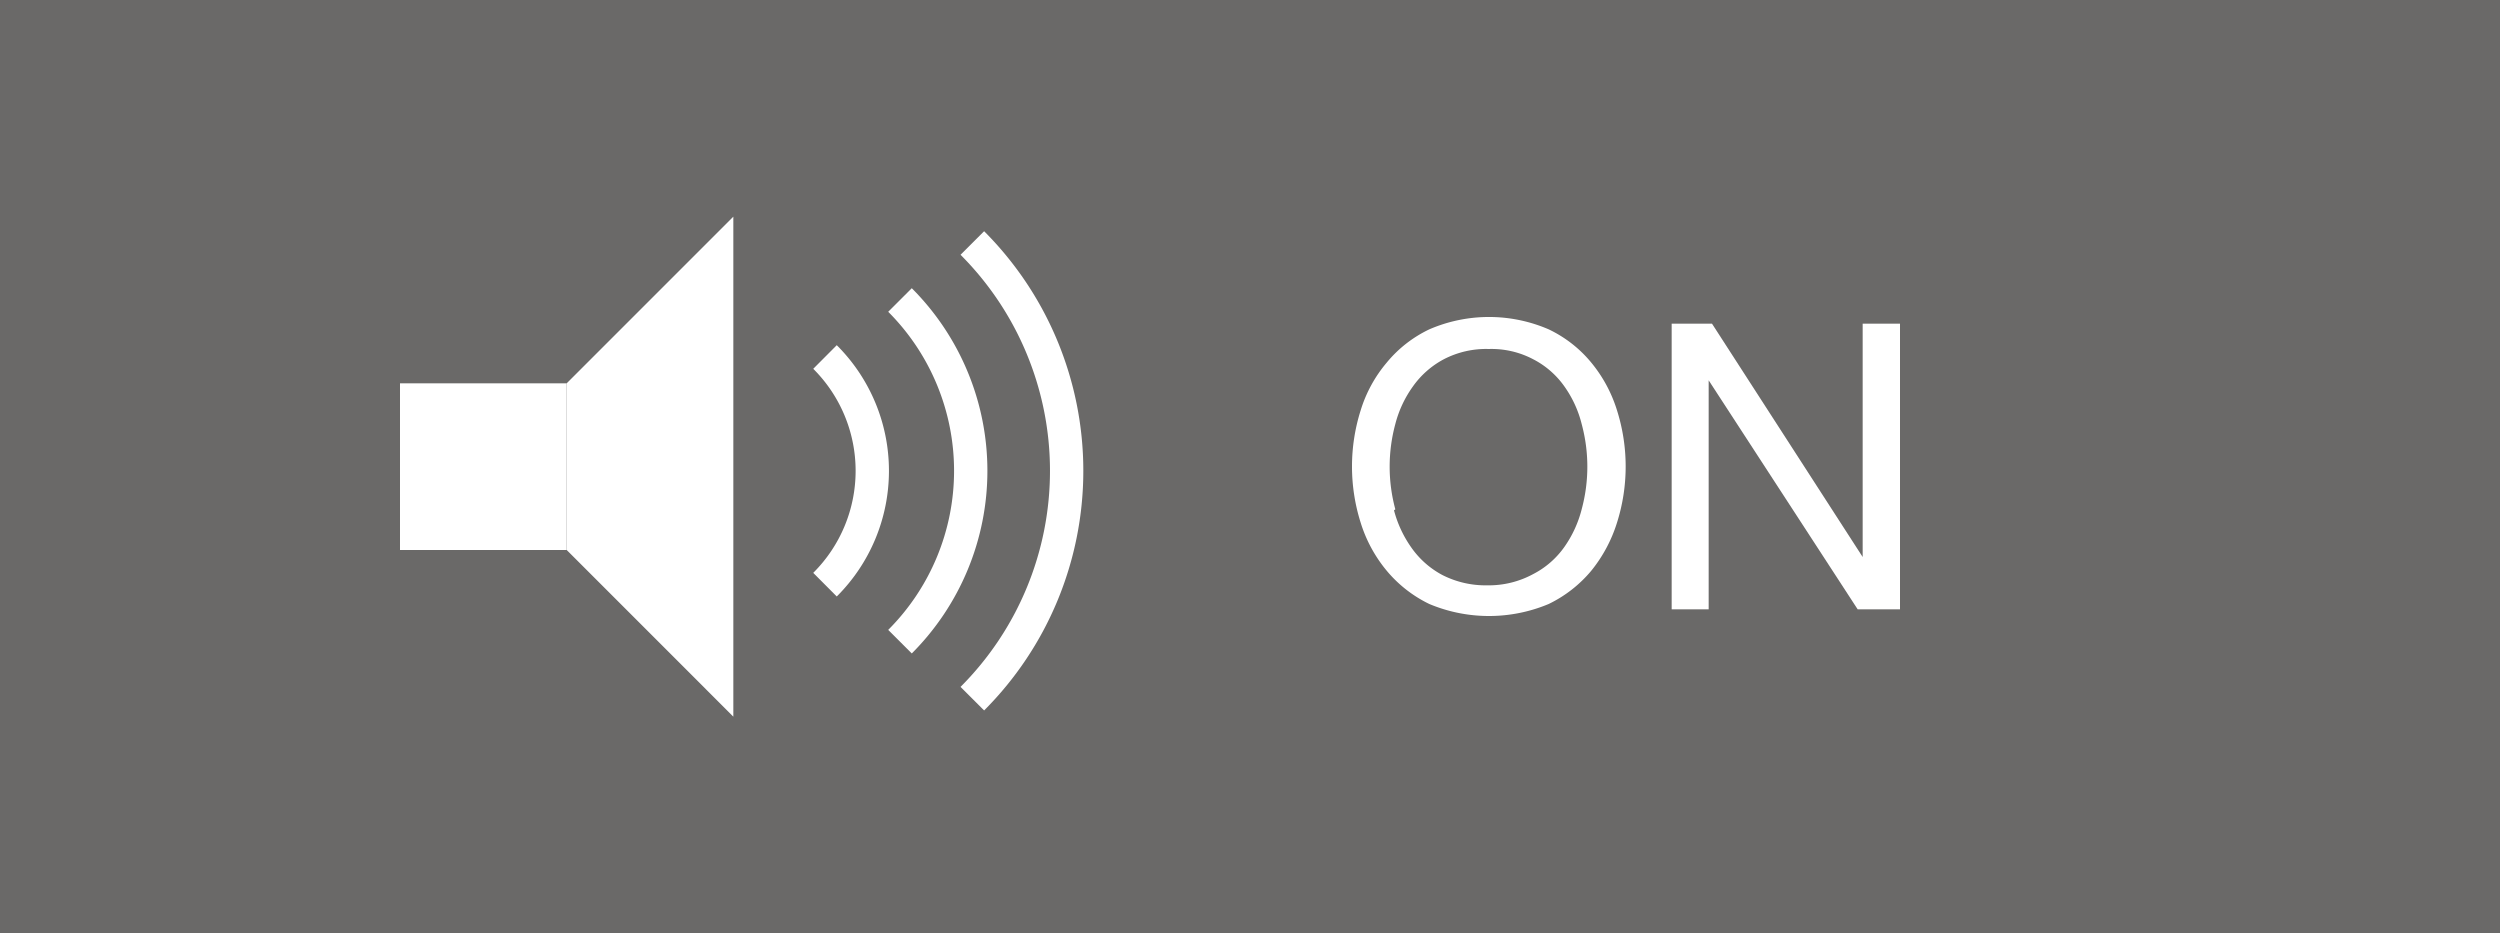
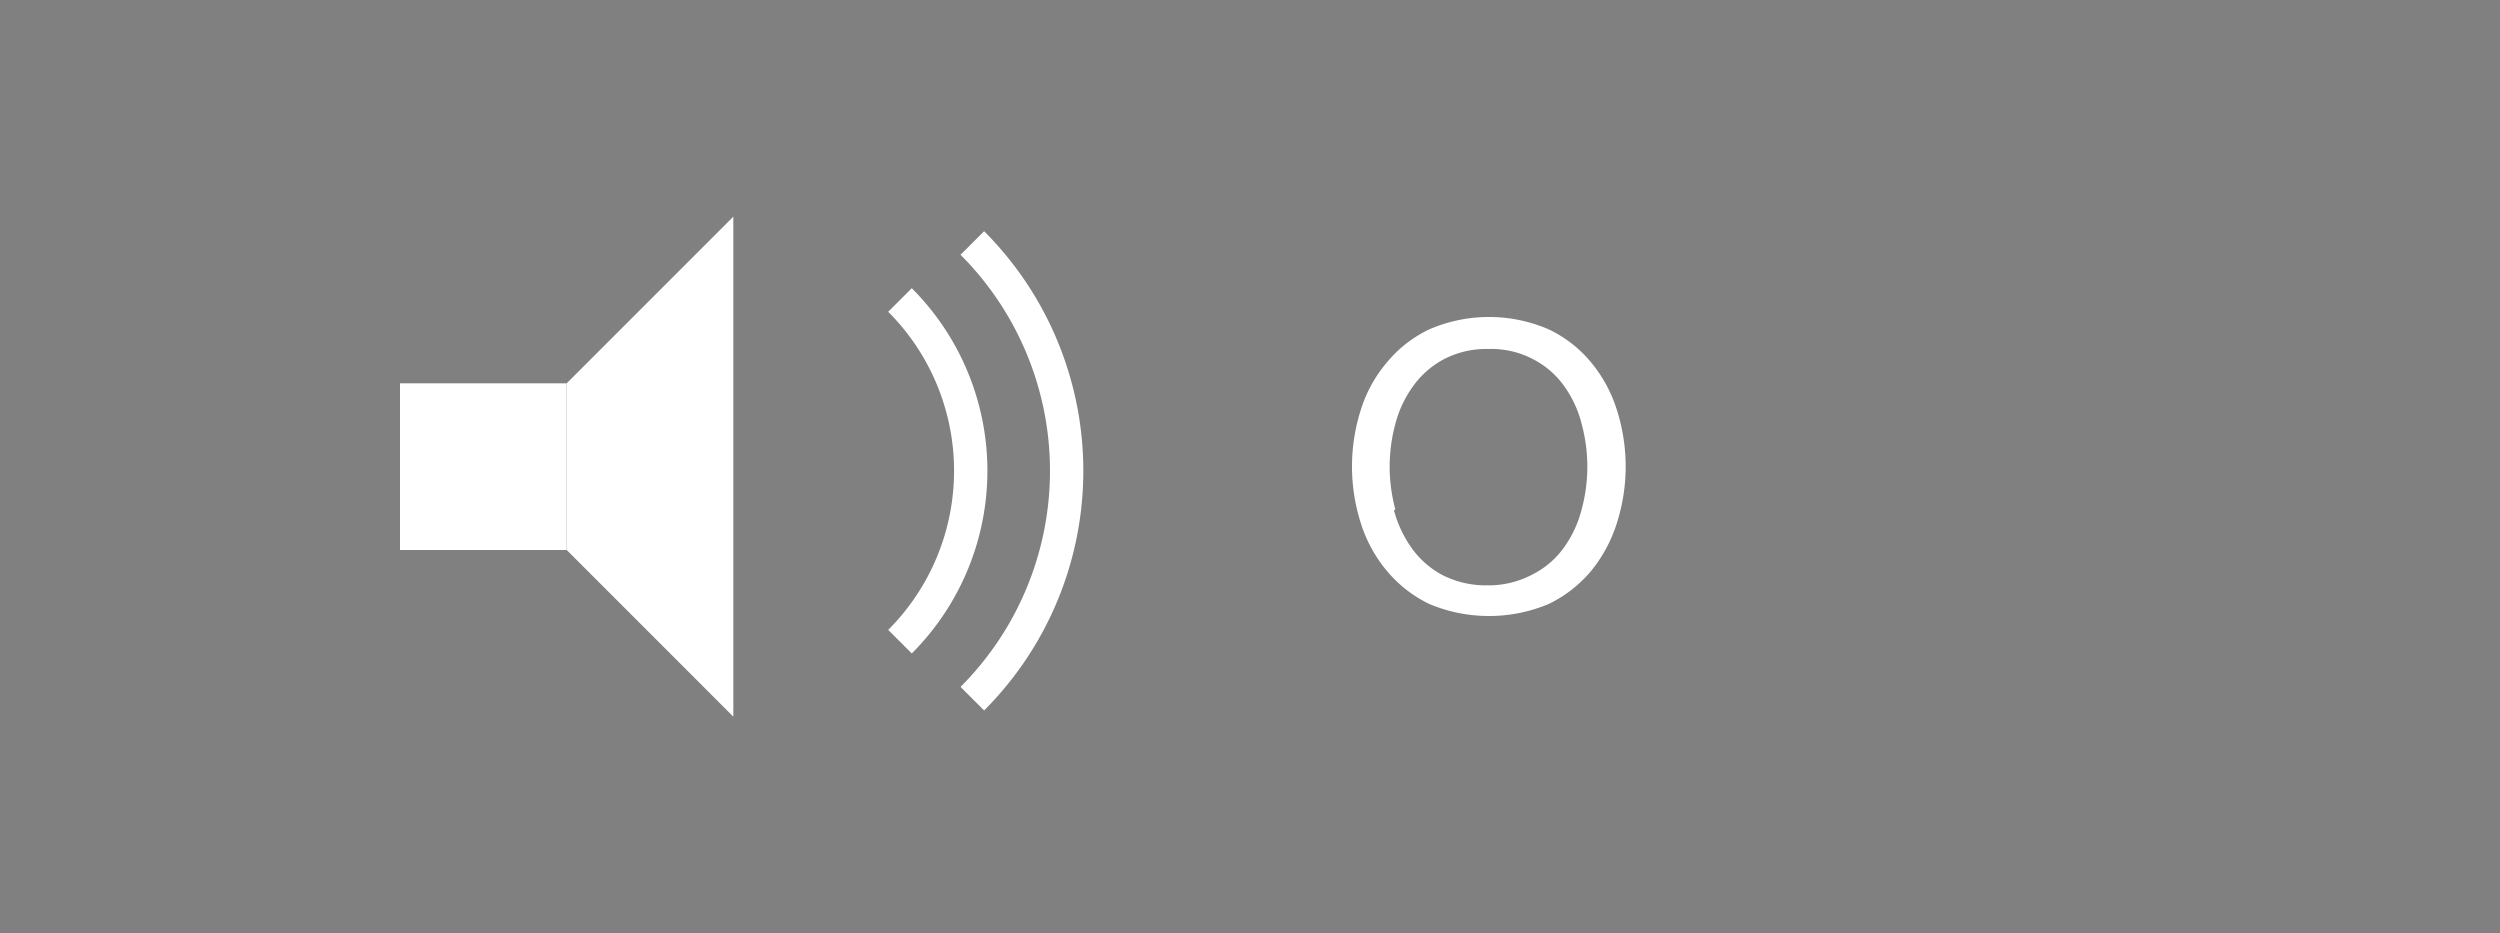
<svg xmlns="http://www.w3.org/2000/svg" id="レイヤー_1" data-name="レイヤー 1" viewBox="0 0 75 28">
  <rect x="0" y="0" width="75" height="28" fill="#808080" stroke="none" />
  <defs>
    <style>.cls-1,.cls-2{fill:#4a4844;}.cls-1{opacity:0.4;}.cls-2{opacity:0;}.cls-3{fill:#fff;}.cls-4{fill:none;stroke:#fff;stroke-miterlimit:10;}</style>
  </defs>
  <title>sound_sp_on</title>
-   <rect class="cls-1" width="75" height="28" />
  <circle class="cls-2" cx="22" cy="14" r="18" />
  <rect class="cls-3" x="12" y="11.5" width="5" height="5" />
  <polygon class="cls-3" points="22 21.5 17 16.5 17 11.5 22 6.5 22 21.5" />
-   <path class="cls-4" d="M24.75,10.71a4.82,4.82,0,0,1,0,6.83" />
  <path class="cls-4" d="M27,9a7.25,7.25,0,0,1,0,10.25" />
  <path class="cls-4" d="M29.17,7.29a9.67,9.67,0,0,1,0,13.67" />
  <path class="cls-3" d="M40.82,12.31a4.06,4.06,0,0,1,.78-1.43,3.73,3.73,0,0,1,1.28-1,4.51,4.51,0,0,1,3.58,0,3.73,3.73,0,0,1,1.28,1,4.2,4.2,0,0,1,.77,1.43,5.59,5.59,0,0,1,0,3.37,4.34,4.34,0,0,1-.77,1.44,3.83,3.83,0,0,1-1.28,1,4.63,4.63,0,0,1-3.58,0,3.83,3.83,0,0,1-1.28-1,4.19,4.19,0,0,1-.78-1.44,5.59,5.59,0,0,1,0-3.37Zm1,3a3.45,3.45,0,0,0,.53,1.13,2.66,2.66,0,0,0,.92.81,2.86,2.86,0,0,0,1.35.31A2.79,2.79,0,0,0,46,17.22a2.6,2.6,0,0,0,.93-.81,3.43,3.43,0,0,0,.52-1.13,4.9,4.9,0,0,0,0-2.56,3.34,3.34,0,0,0-.52-1.13,2.6,2.6,0,0,0-.93-.81,2.68,2.68,0,0,0-1.34-.31,2.75,2.75,0,0,0-1.35.31,2.66,2.66,0,0,0-.92.81,3.36,3.36,0,0,0-.53,1.13,4.9,4.9,0,0,0,0,2.56Z" />
-   <path class="cls-3" d="M51.36,9.71l4.52,7h0V9.71H57v8.57H55.73l-4.47-6.87h0v6.87H50.15V9.71Z" />
</svg>